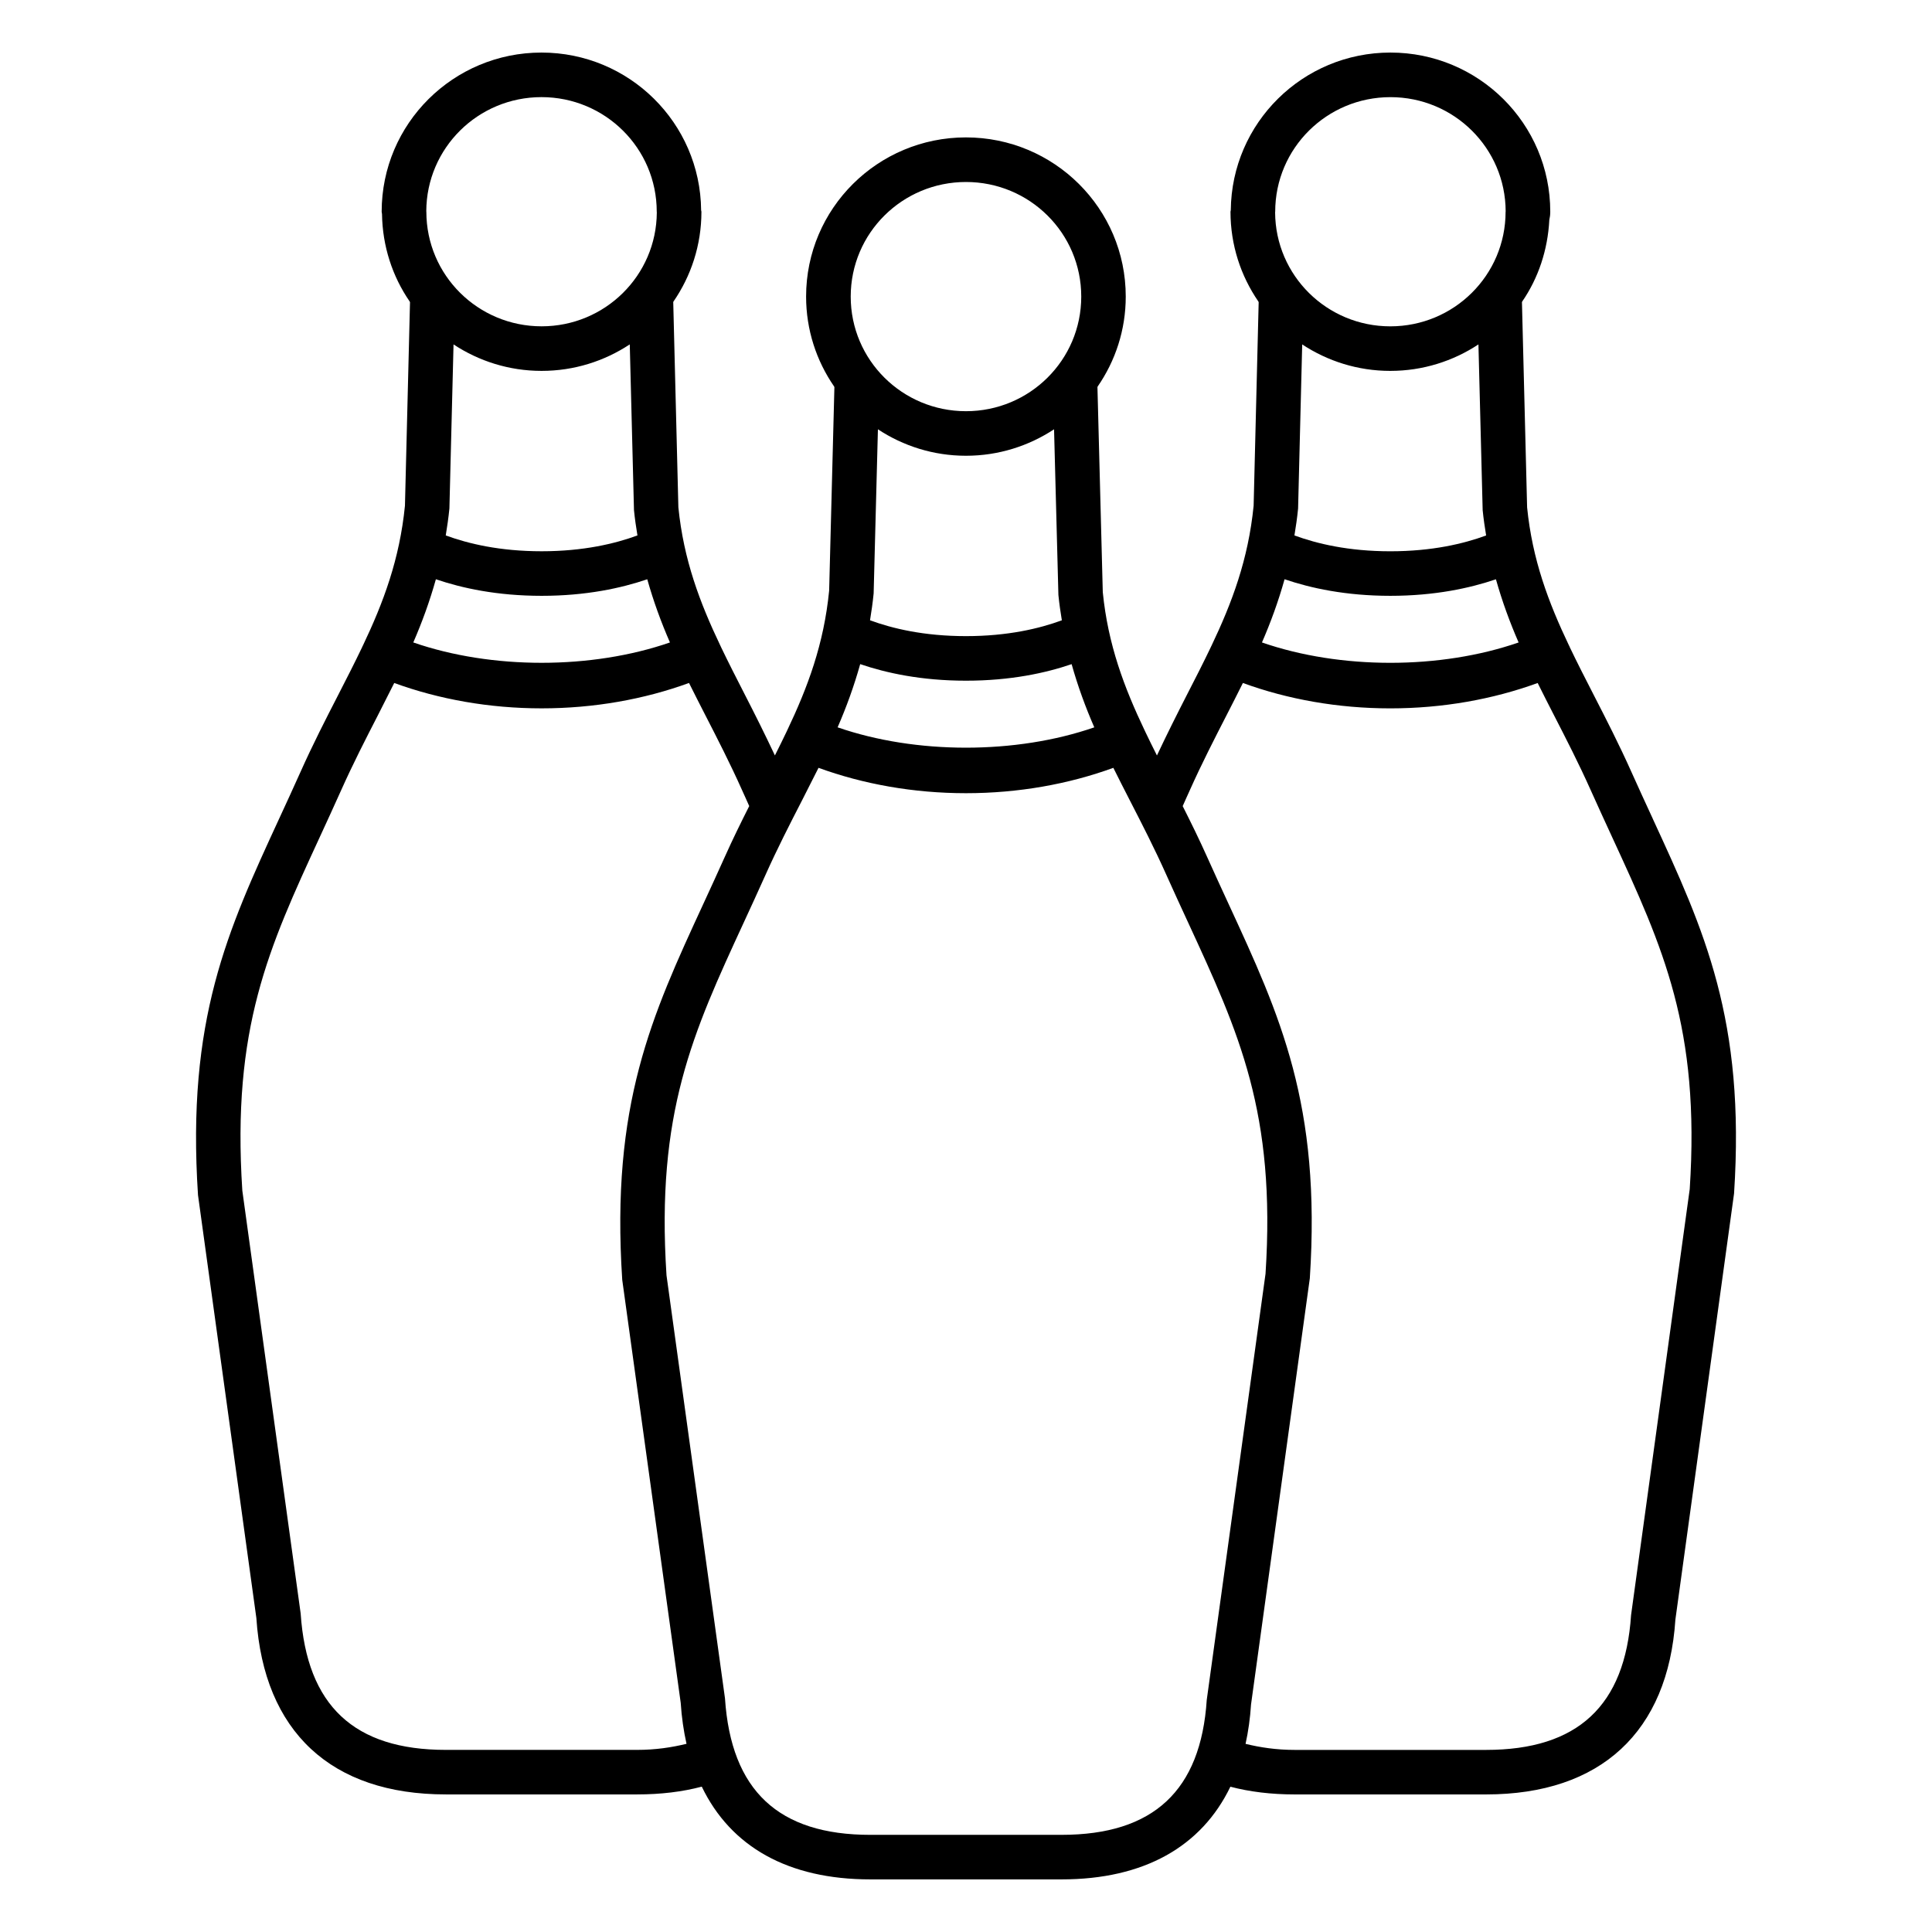
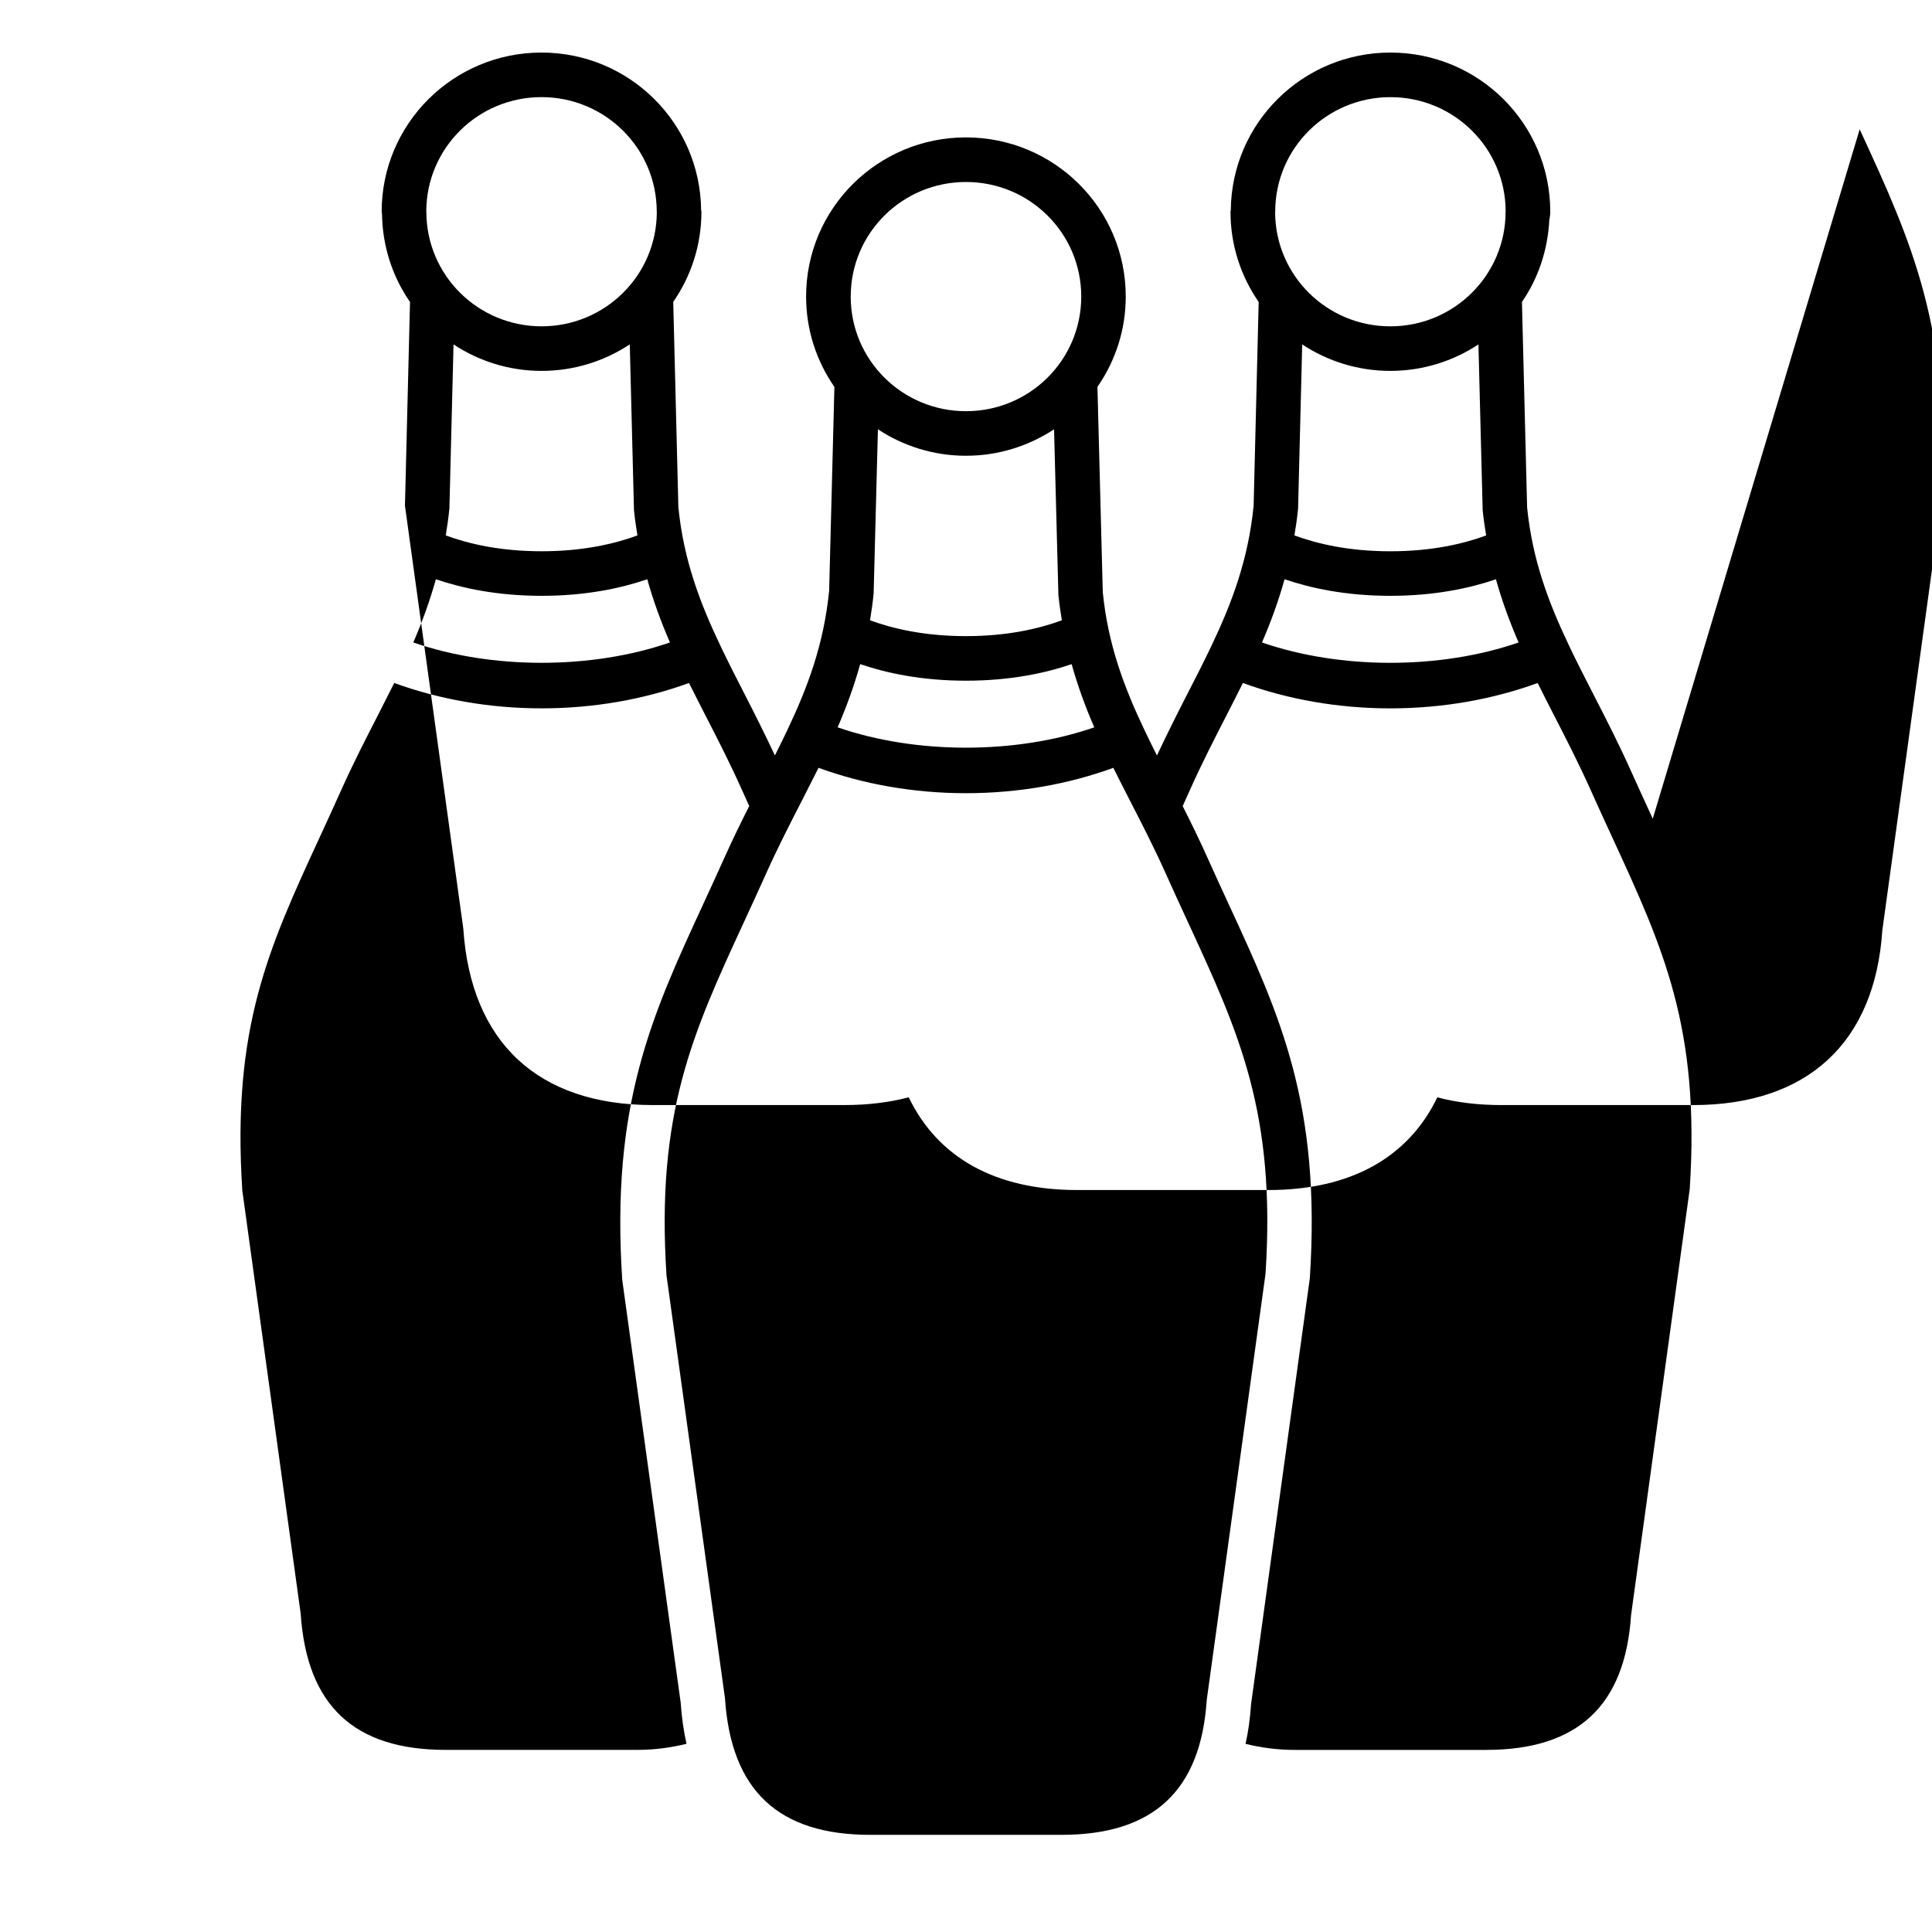
<svg xmlns="http://www.w3.org/2000/svg" fill="#000000" width="800px" height="800px" version="1.1" viewBox="144 144 512 512">
-   <path d="m582 360.96c-1.828-3.965-3.719-8.051-5.637-12.34-3.289-7.359-6.707-14.016-10.012-20.449-2.246-4.375-4.402-8.59-6.406-12.785-0.02-0.043-0.008-0.09-0.027-0.137-0.023-0.055-0.074-0.09-0.102-0.145-5.465-11.469-9.727-22.773-11.117-36.648l-1.367-54.379c0.031-0.047 0.047-0.125 0.074-0.176 4.262-6.199 6.762-13.625 7.18-21.617 0.148-0.652 0.25-1.355 0.25-2.18 0-23.352-19-42.176-42.352-42.176-23.219 0-42.094 18.621-42.312 41.785-0.008 0.137-0.078 0.254-0.078 0.391 0 8.828 2.727 16.996 7.363 23.758 0.043 0.07 0.059 0.152 0.105 0.219l-1.336 53.941c-1.418 14.227-5.703 25.633-11.191 37.156-0.012 0.027-0.035 0.043-0.051 0.07-0.008 0.023-0.004 0.043-0.016 0.066-2.012 4.223-4.176 8.457-6.438 12.855-2.613 5.094-5.285 10.43-7.926 16.035-1.082-2.148-2.129-4.273-3.141-6.391-0.012-0.023-0.004-0.051-0.016-0.078-0.016-0.031-0.043-0.051-0.059-0.082-5.484-11.496-9.758-22.82-11.137-36.723l-1.414-54.336c0.027-0.043 0.023-0.109 0.051-0.152 4.684-6.781 7.449-14.98 7.449-23.855 0-23.355-19-42.176-42.355-42.176s-42.355 18.824-42.355 42.176c0 8.852 2.746 17.035 7.406 23.805 0.039 0.062 0.051 0.141 0.094 0.203l-1.391 53.914c-1.398 14.219-5.68 25.633-11.172 37.16-0.012 0.027-0.035 0.039-0.047 0.066-0.008 0.02-0.004 0.043-0.012 0.062-1.012 2.125-2.059 4.254-3.144 6.402-2.637-5.609-5.312-10.945-7.926-16.039-2.258-4.394-4.418-8.633-6.434-12.844-0.012-0.027-0.004-0.055-0.016-0.082-0.016-0.031-0.047-0.055-0.059-0.086-5.481-11.488-9.754-22.809-11.148-36.707l-1.359-54.363c0.027-0.039 0.016-0.102 0.043-0.141 4.672-6.777 7.426-14.969 7.426-23.832 0-0.137-0.07-0.254-0.078-0.391-0.215-23.164-19.094-41.785-42.309-41.785-23.352 0-42.352 18.824-42.352 42.176 0 0.199 0.066 0.391 0.09 0.586 0.121 8.602 2.777 16.57 7.316 23.18 0.043 0.066 0.059 0.141 0.105 0.207l-1.34 53.941c-1.414 14.203-5.688 25.598-11.16 37.098-0.023 0.051-0.066 0.078-0.09 0.129-0.016 0.039-0.008 0.082-0.027 0.121-2.008 4.203-4.16 8.422-6.41 12.797-3.305 6.434-6.723 13.09-10.012 20.449-1.918 4.285-3.805 8.375-5.637 12.34-13.723 29.758-24.559 53.258-21.508 99.754l15.465 112.08c1.996 30.152 19.824 46.754 50.215 46.754h50.695c6.285 0 12.012-0.699 17.129-2.059 7.676 15.922 22.879 24.578 44.668 24.578h50.684c21.859 0 37.094-8.703 44.734-24.562 5.102 1.348 10.805 2.047 17.066 2.047h50.695c30.391 0 48.219-16.605 50.172-46.34l15.547-112.91c3.008-46.074-7.828-69.574-21.551-99.332zm-69.547-118.67c8.629 0 16.648-2.598 23.348-7.016l1.121 43.926c0.23 2.309 0.559 4.523 0.918 6.707-5.914 2.172-14.285 4.188-25.387 4.188-11.117 0-19.496-2.023-25.414-4.199 0.383-2.312 0.727-4.672 0.969-7.129l1.09-43.492c6.703 4.418 14.723 7.016 23.355 7.016zm-28.027 55.215c6.863 2.344 16.191 4.394 28.023 4.394 11.82 0 21.129-2.047 27.988-4.383 1.652 5.871 3.688 11.41 6.012 16.746-20.773 7.195-47.25 7.191-68.016-0.004 2.316-5.32 4.34-10.859 5.992-16.754zm28.059-127.76c16.805 0 30.477 13.477 30.531 30.266 0 0.035-0.02 0.066-0.02 0.102 0 16.844-13.703 30.371-30.547 30.371-16.789 0-30.441-13.445-30.531-30.211 0-0.047 0.023-0.113 0.023-0.16 0.004-16.84 13.707-30.367 30.543-30.367zm-112.49 95.035c8.625 0 16.641-2.598 23.34-7.012l1.152 43.906c0.227 2.312 0.555 4.527 0.914 6.715-5.914 2.172-14.289 4.191-25.406 4.191-11.133 0-19.516-2.023-25.43-4.199 0.379-2.312 0.719-4.668 0.961-7.129l1.133-43.484c6.699 4.418 14.711 7.012 23.336 7.012zm-28.035 55.219c6.859 2.34 16.188 4.391 28.031 4.391 11.828 0 21.145-2.043 28-4.383 1.648 5.871 3.68 11.406 6.008 16.746-20.766 7.188-47.258 7.188-68.023-0.004 2.316-5.32 4.336-10.859 5.984-16.75zm28.035-127.77c16.844 0 30.547 13.527 30.547 30.371-0.004 16.844-13.703 30.371-30.547 30.371s-30.547-13.527-30.547-30.371 13.703-30.371 30.547-30.371zm-112.46 50.059c8.633 0 16.656-2.598 23.359-7.023l1.117 43.93c0.23 2.309 0.559 4.519 0.918 6.703-5.918 2.172-14.293 4.191-25.395 4.191-11.113 0-19.492-2.019-25.406-4.195 0.383-2.316 0.723-4.672 0.969-7.133l1.094-43.488c6.699 4.418 14.715 7.016 23.344 7.016zm-28.02 55.219c6.863 2.34 16.184 4.391 28.02 4.391 11.82 0 21.137-2.047 27.996-4.387 1.652 5.871 3.684 11.41 6.012 16.746-20.766 7.191-47.242 7.191-68.016 0 2.312-5.32 4.336-10.859 5.988-16.75zm27.984-127.77c16.84 0 30.543 13.527 30.543 30.367 0 0.051 0.02 0.121 0.02 0.172-0.094 16.762-13.746 30.199-30.527 30.199-16.844 0-30.547-13.527-30.547-30.371 0-0.035-0.02-0.066-0.02-0.102 0.055-16.793 13.727-30.266 30.531-30.266zm25.348 438h-50.695c-24.27 0-36.844-11.684-38.473-36.148l-15.461-112.07c-2.812-43.082 6.961-64.273 20.492-93.613 1.844-4.004 3.75-8.133 5.688-12.465 3.164-7.07 6.504-13.574 9.738-19.871 1.473-2.871 2.918-5.723 4.34-8.574 11.859 4.324 25.18 6.723 39.059 6.723 13.887 0 27.203-2.398 39.062-6.727 1.422 2.856 2.867 5.703 4.344 8.578 3.234 6.297 6.574 12.805 9.734 19.875l0.988 2.184c0.305 0.672 0.59 1.328 0.887 1.988-2.172 4.309-4.352 8.727-6.488 13.496-1.93 4.309-3.824 8.418-5.66 12.398-13.719 29.719-24.555 53.199-21.504 99.66l15.496 112.09c0.25 3.848 0.777 7.465 1.539 10.867-3.922 0.953-8.168 1.609-13.086 1.609zm112.48 22.516h-50.684c-24.312 0-36.895-11.699-38.516-36.184l-15.496-112.09c-2.812-43.051 6.957-64.223 20.48-93.523 1.855-4.019 3.769-8.168 5.719-12.523 3.164-7.07 6.504-13.574 9.734-19.859 1.48-2.879 2.926-5.734 4.352-8.594 11.859 4.324 25.18 6.723 39.07 6.723 13.887 0 27.211-2.398 39.062-6.723 1.422 2.859 2.871 5.715 4.352 8.594 3.234 6.289 6.574 12.793 9.734 19.859v0.004c1.949 4.352 3.863 8.5 5.719 12.52 13.523 29.301 23.293 50.473 20.523 93.102l-15.578 112.93c-1.574 24.062-14.16 35.762-38.473 35.762zm166.47-171.15-15.547 112.91c-1.586 24.047-14.16 35.73-38.43 35.73h-50.695c-4.898 0-9.133-0.652-13.039-1.602 0.723-3.281 1.215-6.762 1.453-10.453l15.578-112.93c3.008-46.039-7.824-69.52-21.543-99.238-1.836-3.981-3.731-8.09-5.66-12.395-2.137-4.773-4.316-9.191-6.488-13.5 0.297-0.664 0.582-1.32 0.887-1.992l0.988-2.188c3.164-7.07 6.504-13.574 9.734-19.871 1.477-2.875 2.922-5.723 4.344-8.578 11.859 4.328 25.18 6.727 39.066 6.727 13.879 0 27.195-2.398 39.055-6.723 1.418 2.852 2.863 5.703 4.34 8.574 3.238 6.297 6.578 12.805 9.738 19.871 1.938 4.332 3.844 8.461 5.688 12.465 13.527 29.34 23.305 50.535 20.531 93.195z" />
+   <path d="m582 360.96c-1.828-3.965-3.719-8.051-5.637-12.34-3.289-7.359-6.707-14.016-10.012-20.449-2.246-4.375-4.402-8.59-6.406-12.785-0.02-0.043-0.008-0.09-0.027-0.137-0.023-0.055-0.074-0.09-0.102-0.145-5.465-11.469-9.727-22.773-11.117-36.648l-1.367-54.379c0.031-0.047 0.047-0.125 0.074-0.176 4.262-6.199 6.762-13.625 7.18-21.617 0.148-0.652 0.25-1.355 0.25-2.18 0-23.352-19-42.176-42.352-42.176-23.219 0-42.094 18.621-42.312 41.785-0.008 0.137-0.078 0.254-0.078 0.391 0 8.828 2.727 16.996 7.363 23.758 0.043 0.07 0.059 0.152 0.105 0.219l-1.336 53.941c-1.418 14.227-5.703 25.633-11.191 37.156-0.012 0.027-0.035 0.043-0.051 0.07-0.008 0.023-0.004 0.043-0.016 0.066-2.012 4.223-4.176 8.457-6.438 12.855-2.613 5.094-5.285 10.43-7.926 16.035-1.082-2.148-2.129-4.273-3.141-6.391-0.012-0.023-0.004-0.051-0.016-0.078-0.016-0.031-0.043-0.051-0.059-0.082-5.484-11.496-9.758-22.82-11.137-36.723l-1.414-54.336c0.027-0.043 0.023-0.109 0.051-0.152 4.684-6.781 7.449-14.98 7.449-23.855 0-23.355-19-42.176-42.355-42.176s-42.355 18.824-42.355 42.176c0 8.852 2.746 17.035 7.406 23.805 0.039 0.062 0.051 0.141 0.094 0.203l-1.391 53.914c-1.398 14.219-5.68 25.633-11.172 37.16-0.012 0.027-0.035 0.039-0.047 0.066-0.008 0.02-0.004 0.043-0.012 0.062-1.012 2.125-2.059 4.254-3.144 6.402-2.637-5.609-5.312-10.945-7.926-16.039-2.258-4.394-4.418-8.633-6.434-12.844-0.012-0.027-0.004-0.055-0.016-0.082-0.016-0.031-0.047-0.055-0.059-0.086-5.481-11.488-9.754-22.809-11.148-36.707l-1.359-54.363c0.027-0.039 0.016-0.102 0.043-0.141 4.672-6.777 7.426-14.969 7.426-23.832 0-0.137-0.07-0.254-0.078-0.391-0.215-23.164-19.094-41.785-42.309-41.785-23.352 0-42.352 18.824-42.352 42.176 0 0.199 0.066 0.391 0.09 0.586 0.121 8.602 2.777 16.57 7.316 23.18 0.043 0.066 0.059 0.141 0.105 0.207l-1.34 53.941l15.465 112.08c1.996 30.152 19.824 46.754 50.215 46.754h50.695c6.285 0 12.012-0.699 17.129-2.059 7.676 15.922 22.879 24.578 44.668 24.578h50.684c21.859 0 37.094-8.703 44.734-24.562 5.102 1.348 10.805 2.047 17.066 2.047h50.695c30.391 0 48.219-16.605 50.172-46.34l15.547-112.91c3.008-46.074-7.828-69.574-21.551-99.332zm-69.547-118.67c8.629 0 16.648-2.598 23.348-7.016l1.121 43.926c0.23 2.309 0.559 4.523 0.918 6.707-5.914 2.172-14.285 4.188-25.387 4.188-11.117 0-19.496-2.023-25.414-4.199 0.383-2.312 0.727-4.672 0.969-7.129l1.09-43.492c6.703 4.418 14.723 7.016 23.355 7.016zm-28.027 55.215c6.863 2.344 16.191 4.394 28.023 4.394 11.82 0 21.129-2.047 27.988-4.383 1.652 5.871 3.688 11.41 6.012 16.746-20.773 7.195-47.25 7.191-68.016-0.004 2.316-5.32 4.34-10.859 5.992-16.754zm28.059-127.76c16.805 0 30.477 13.477 30.531 30.266 0 0.035-0.02 0.066-0.02 0.102 0 16.844-13.703 30.371-30.547 30.371-16.789 0-30.441-13.445-30.531-30.211 0-0.047 0.023-0.113 0.023-0.16 0.004-16.84 13.707-30.367 30.543-30.367zm-112.49 95.035c8.625 0 16.641-2.598 23.34-7.012l1.152 43.906c0.227 2.312 0.555 4.527 0.914 6.715-5.914 2.172-14.289 4.191-25.406 4.191-11.133 0-19.516-2.023-25.43-4.199 0.379-2.312 0.719-4.668 0.961-7.129l1.133-43.484c6.699 4.418 14.711 7.012 23.336 7.012zm-28.035 55.219c6.859 2.34 16.188 4.391 28.031 4.391 11.828 0 21.145-2.043 28-4.383 1.648 5.871 3.68 11.406 6.008 16.746-20.766 7.188-47.258 7.188-68.023-0.004 2.316-5.32 4.336-10.859 5.984-16.75zm28.035-127.77c16.844 0 30.547 13.527 30.547 30.371-0.004 16.844-13.703 30.371-30.547 30.371s-30.547-13.527-30.547-30.371 13.703-30.371 30.547-30.371zm-112.46 50.059c8.633 0 16.656-2.598 23.359-7.023l1.117 43.93c0.23 2.309 0.559 4.519 0.918 6.703-5.918 2.172-14.293 4.191-25.395 4.191-11.113 0-19.492-2.019-25.406-4.195 0.383-2.316 0.723-4.672 0.969-7.133l1.094-43.488c6.699 4.418 14.715 7.016 23.344 7.016zm-28.02 55.219c6.863 2.34 16.184 4.391 28.02 4.391 11.82 0 21.137-2.047 27.996-4.387 1.652 5.871 3.684 11.41 6.012 16.746-20.766 7.191-47.242 7.191-68.016 0 2.312-5.32 4.336-10.859 5.988-16.75zm27.984-127.77c16.84 0 30.543 13.527 30.543 30.367 0 0.051 0.02 0.121 0.02 0.172-0.094 16.762-13.746 30.199-30.527 30.199-16.844 0-30.547-13.527-30.547-30.371 0-0.035-0.02-0.066-0.02-0.102 0.055-16.793 13.727-30.266 30.531-30.266zm25.348 438h-50.695c-24.27 0-36.844-11.684-38.473-36.148l-15.461-112.07c-2.812-43.082 6.961-64.273 20.492-93.613 1.844-4.004 3.75-8.133 5.688-12.465 3.164-7.07 6.504-13.574 9.738-19.871 1.473-2.871 2.918-5.723 4.34-8.574 11.859 4.324 25.18 6.723 39.059 6.723 13.887 0 27.203-2.398 39.062-6.727 1.422 2.856 2.867 5.703 4.344 8.578 3.234 6.297 6.574 12.805 9.734 19.875l0.988 2.184c0.305 0.672 0.59 1.328 0.887 1.988-2.172 4.309-4.352 8.727-6.488 13.496-1.93 4.309-3.824 8.418-5.66 12.398-13.719 29.719-24.555 53.199-21.504 99.66l15.496 112.09c0.25 3.848 0.777 7.465 1.539 10.867-3.922 0.953-8.168 1.609-13.086 1.609zm112.48 22.516h-50.684c-24.312 0-36.895-11.699-38.516-36.184l-15.496-112.09c-2.812-43.051 6.957-64.223 20.48-93.523 1.855-4.019 3.769-8.168 5.719-12.523 3.164-7.07 6.504-13.574 9.734-19.859 1.48-2.879 2.926-5.734 4.352-8.594 11.859 4.324 25.18 6.723 39.07 6.723 13.887 0 27.211-2.398 39.062-6.723 1.422 2.859 2.871 5.715 4.352 8.594 3.234 6.289 6.574 12.793 9.734 19.859v0.004c1.949 4.352 3.863 8.5 5.719 12.52 13.523 29.301 23.293 50.473 20.523 93.102l-15.578 112.93c-1.574 24.062-14.16 35.762-38.473 35.762zm166.47-171.15-15.547 112.91c-1.586 24.047-14.16 35.73-38.43 35.73h-50.695c-4.898 0-9.133-0.652-13.039-1.602 0.723-3.281 1.215-6.762 1.453-10.453l15.578-112.93c3.008-46.039-7.824-69.52-21.543-99.238-1.836-3.981-3.731-8.09-5.66-12.395-2.137-4.773-4.316-9.191-6.488-13.5 0.297-0.664 0.582-1.32 0.887-1.992l0.988-2.188c3.164-7.07 6.504-13.574 9.734-19.871 1.477-2.875 2.922-5.723 4.344-8.578 11.859 4.328 25.18 6.727 39.066 6.727 13.879 0 27.195-2.398 39.055-6.723 1.418 2.852 2.863 5.703 4.34 8.574 3.238 6.297 6.578 12.805 9.738 19.871 1.938 4.332 3.844 8.461 5.688 12.465 13.527 29.34 23.305 50.535 20.531 93.195z" />
</svg>